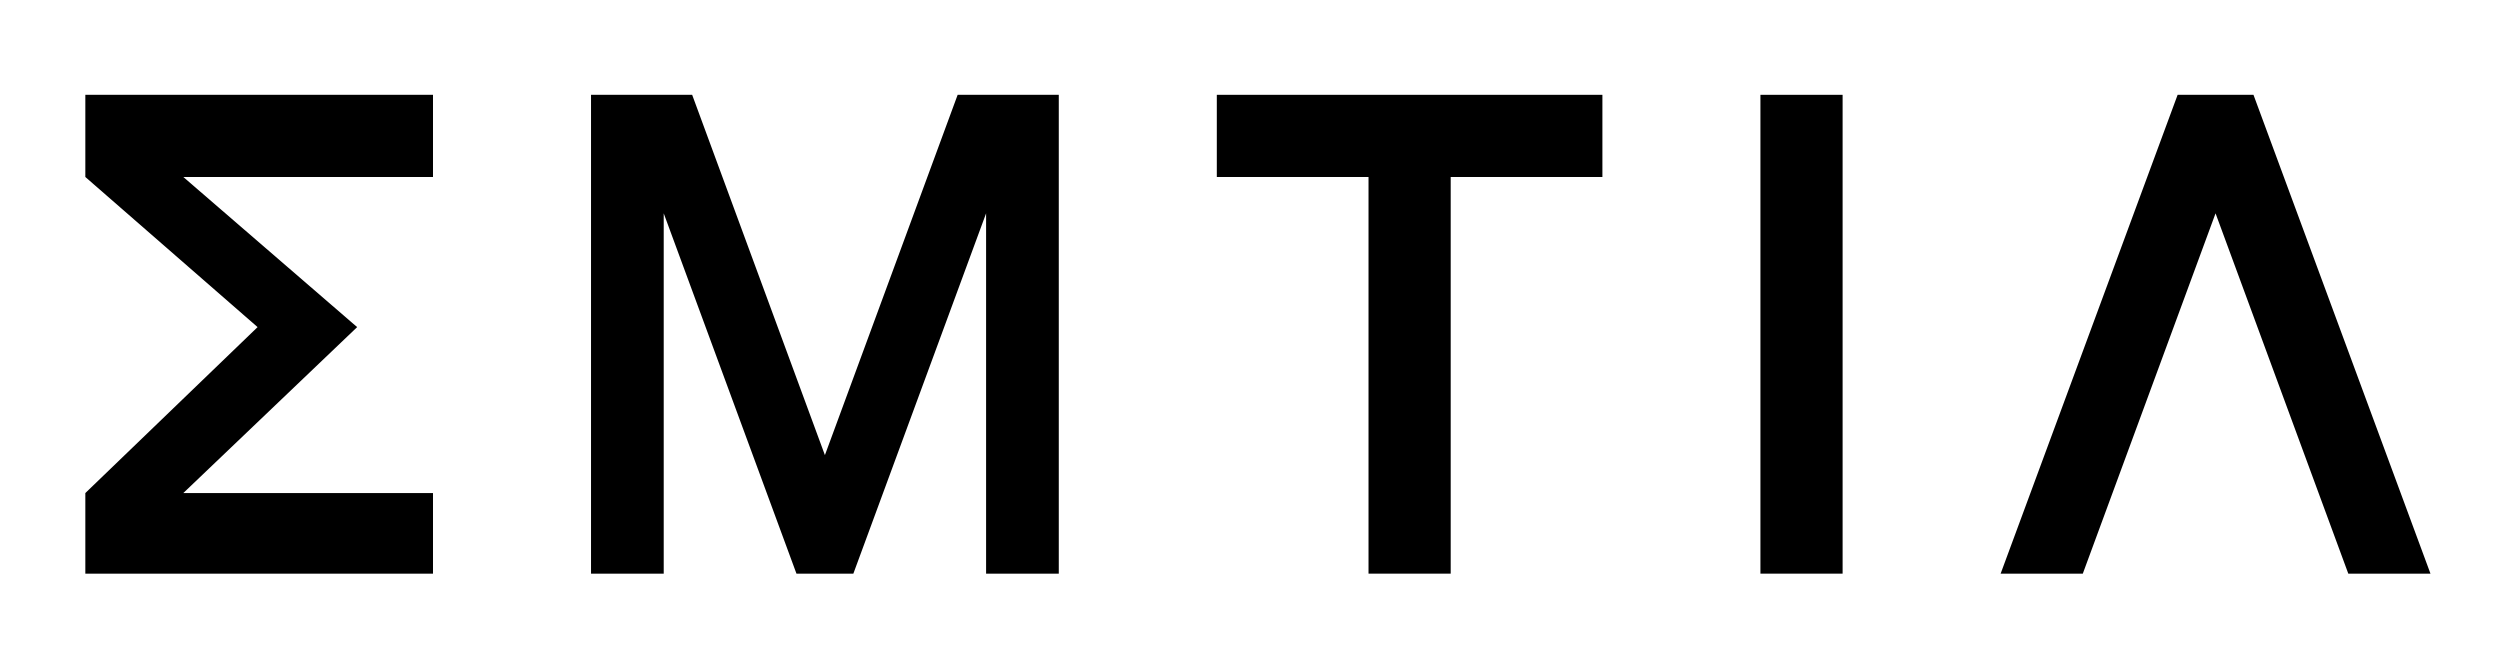
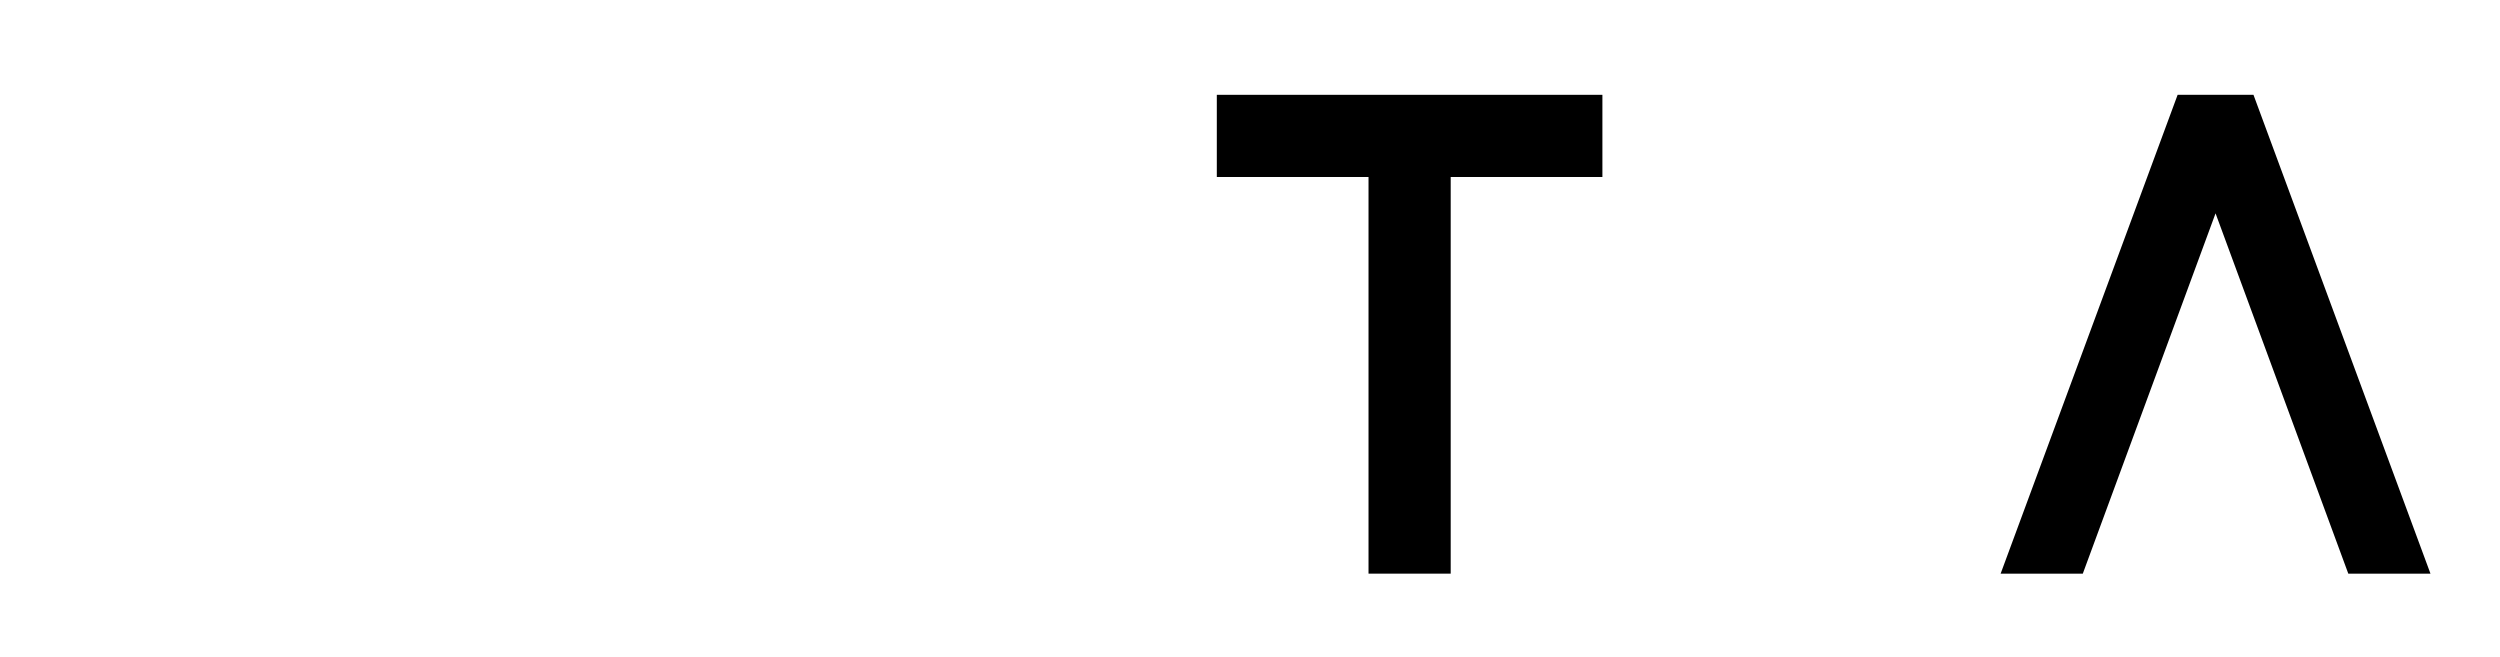
<svg xmlns="http://www.w3.org/2000/svg" width="791px" height="208px" viewBox="0 0 791 208" version="1.1">
  <title>logo</title>
  <g id="logo" stroke="none" stroke-width="1" fill="none" fill-rule="evenodd">
    <g transform="translate(27, 30)" fill="#000000">
-       <polygon id="Fill-1" points="0 0 0 26 54.5 73.5 0 126 0 151.5 110 151.5 110 126 31 126 86 73.5 31 26 110 26 110 0" />
-       <polygon id="Fill-2" points="160 0 192 0 234 114 276 0 308 0 308 151.5 285 151.5 285 37.5 243 151.5 225 151.5 183 37.5 183 151.5 160 151.5" />
      <polygon id="Fill-3" points="358 0 358 26 406 26 406 151.5 432 151.5 432 26 480 26 480 0" />
-       <polygon id="Fill-4" points="530 151.5 556 151.5 556 0 530 0" />
      <polygon id="Fill-5" points="662 0 686 0 742 151.5 716 151.5 674 37.5 632 151.5 606 151.5" />
    </g>
  </g>
</svg>